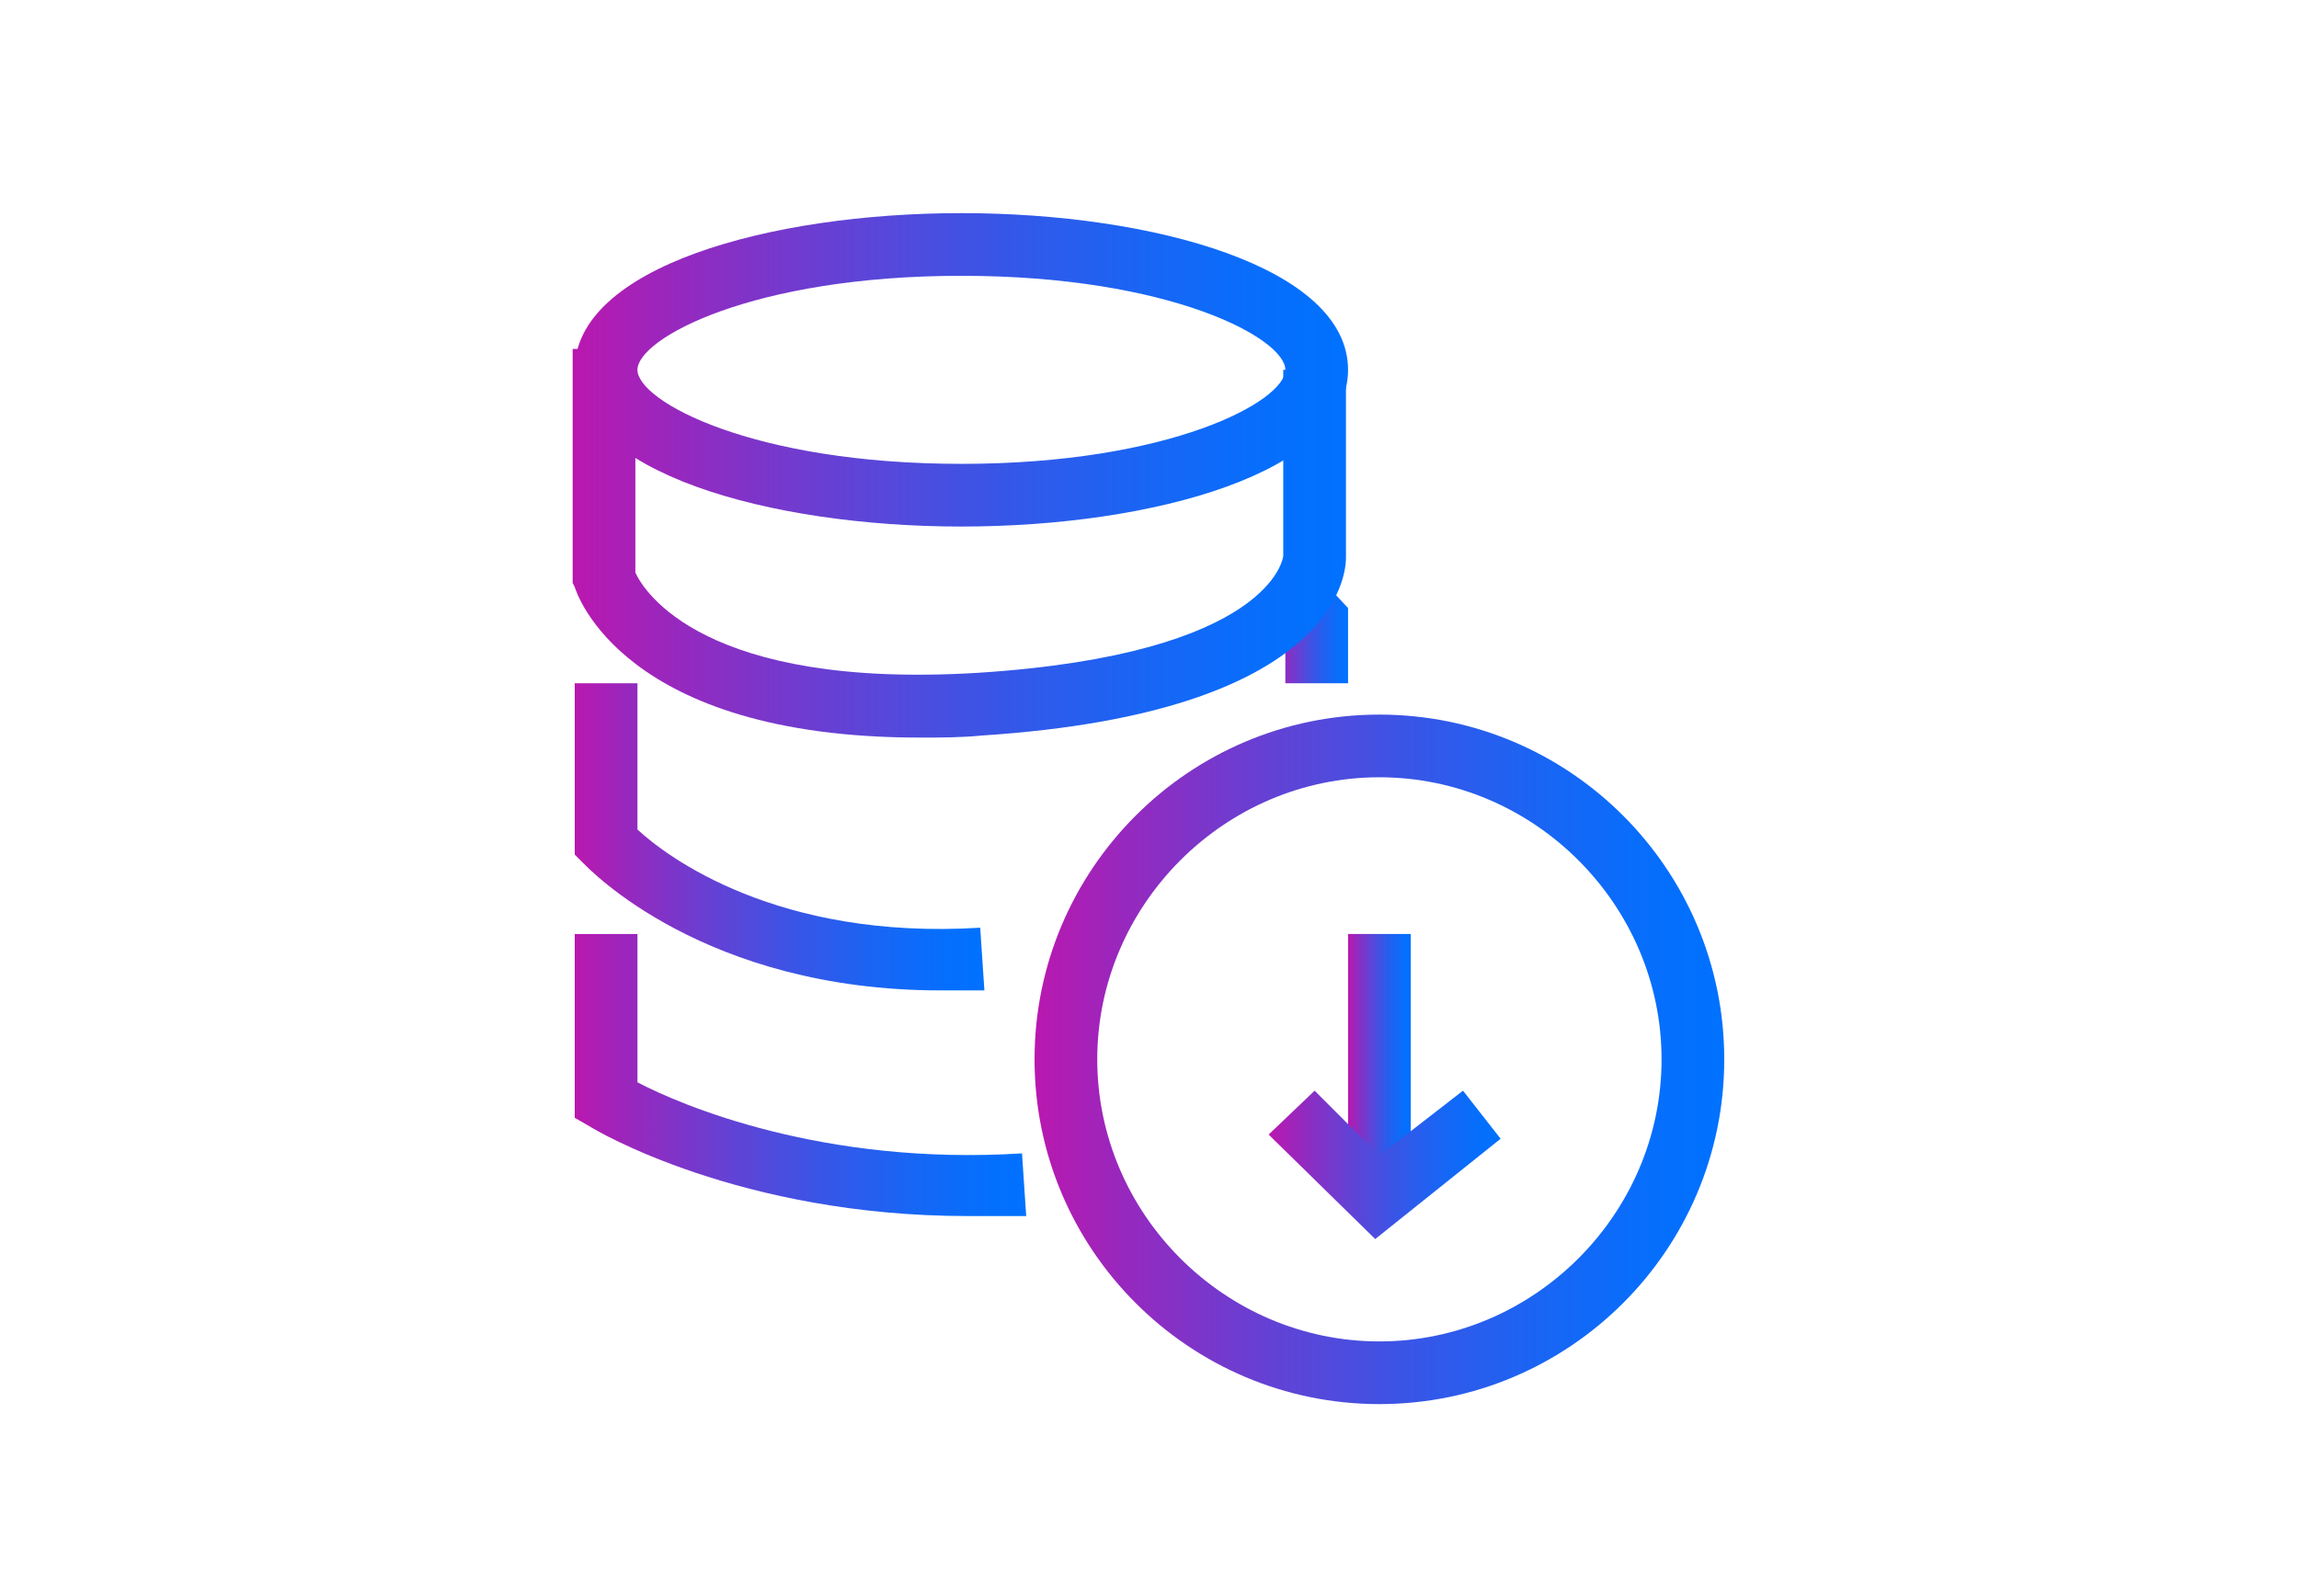
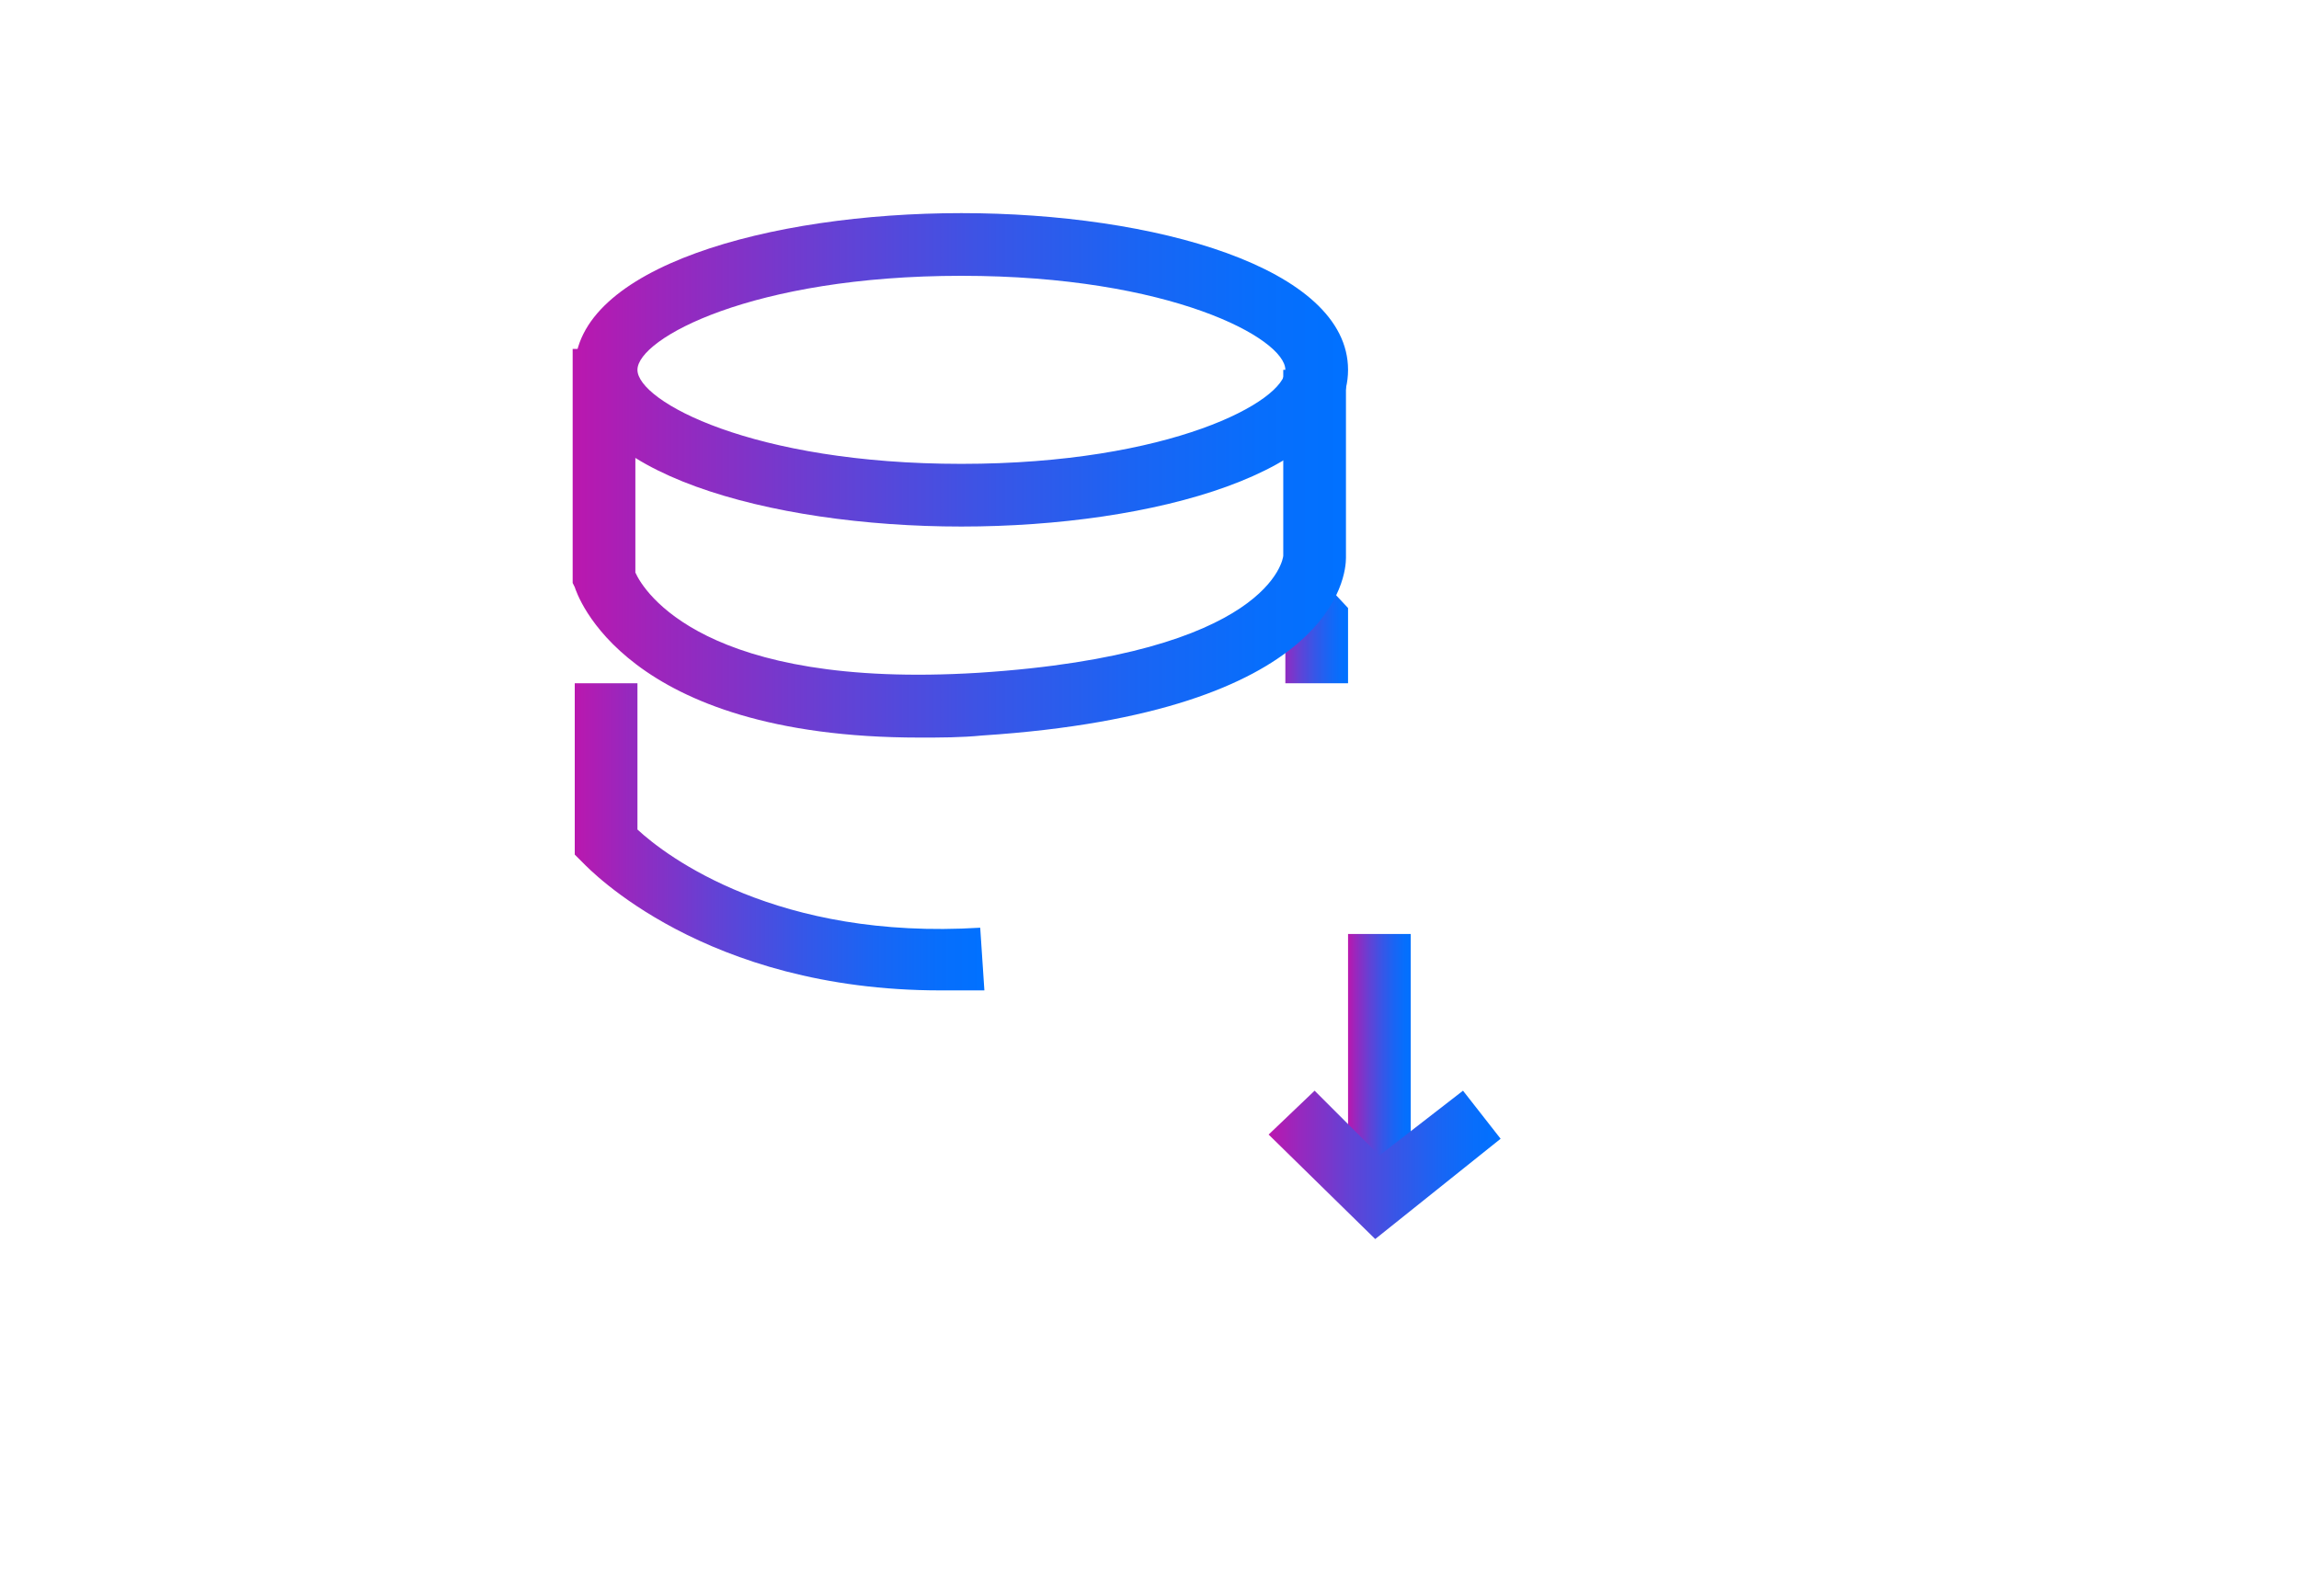
<svg xmlns="http://www.w3.org/2000/svg" version="1.1" id="Capa_1" x="0px" y="0px" viewBox="0 0 110 76.4" style="enable-background:new 0 0 110 76.4;" xml:space="preserve">
  <style type="text/css"> .st0{clip-path:url(#SVGID_2_);fill:#7937CB;} .st1{clip-path:url(#SVGID_2_);fill:#7837CB;} .st2{clip-path:url(#SVGID_2_);fill:#7638CC;} .st3{clip-path:url(#SVGID_2_);fill:#7539CC;} .st4{clip-path:url(#SVGID_2_);fill:#7439CD;} .st5{clip-path:url(#SVGID_2_);fill:#723ACE;} .st6{clip-path:url(#SVGID_2_);fill:#713BCE;} .st7{clip-path:url(#SVGID_2_);fill:#703BCF;} .st8{clip-path:url(#SVGID_2_);fill:#6F3CCF;} .st9{clip-path:url(#SVGID_2_);fill:#6D3CD0;} .st10{clip-path:url(#SVGID_2_);fill:#6C3DD0;} .st11{clip-path:url(#SVGID_2_);fill:#6B3ED1;} .st12{clip-path:url(#SVGID_2_);fill:#693ED1;} .st13{clip-path:url(#SVGID_2_);fill:#683FD2;} .st14{clip-path:url(#SVGID_2_);fill:#673FD2;} .st15{clip-path:url(#SVGID_2_);fill:#6640D3;} .st16{clip-path:url(#SVGID_2_);fill:#6441D4;} .st17{clip-path:url(#SVGID_2_);fill:#6341D4;} .st18{clip-path:url(#SVGID_2_);fill:#6242D5;} .st19{clip-path:url(#SVGID_2_);fill:#6142D5;} .st20{clip-path:url(#SVGID_2_);fill:#6043D6;} .st21{clip-path:url(#SVGID_2_);fill:#5E44D6;} .st22{clip-path:url(#SVGID_2_);fill:#5D44D7;} .st23{clip-path:url(#SVGID_2_);fill:#5C45D7;} .st24{clip-path:url(#SVGID_2_);fill:#5B45D8;} .st25{clip-path:url(#SVGID_2_);fill:#5A46D8;} .st26{clip-path:url(#SVGID_2_);fill:#5847D9;} .st27{clip-path:url(#SVGID_2_);fill:#5747D9;} .st28{clip-path:url(#SVGID_2_);fill:#5648DA;} .st29{clip-path:url(#SVGID_2_);fill:#5548DA;} .st30{clip-path:url(#SVGID_2_);fill:#5449DB;} .st31{clip-path:url(#SVGID_2_);fill:#5249DB;} .st32{clip-path:url(#SVGID_2_);fill:#514ADC;} .st33{clip-path:url(#SVGID_2_);fill:#504ADC;} .st34{clip-path:url(#SVGID_2_);fill:#4F4BDD;} .st35{clip-path:url(#SVGID_2_);fill:#4E4CDD;} .st36{clip-path:url(#SVGID_2_);fill:#4D4CDE;} .st37{clip-path:url(#SVGID_2_);fill:#4C4DDE;} .st38{clip-path:url(#SVGID_2_);fill:#4A4DDF;} .st39{clip-path:url(#SVGID_2_);fill:#494EDF;} .st40{clip-path:url(#SVGID_2_);fill:#484EE0;} .st41{clip-path:url(#SVGID_2_);fill:#474FE0;} .st42{clip-path:url(#SVGID_2_);fill:#464FE1;} .st43{clip-path:url(#SVGID_2_);fill:#4550E1;} .st44{clip-path:url(#SVGID_2_);fill:#4450E2;} .st45{clip-path:url(#SVGID_2_);fill:#4351E2;} .st46{clip-path:url(#SVGID_2_);fill:#4251E3;} .st47{clip-path:url(#SVGID_2_);fill:#4152E3;} .st48{clip-path:url(#SVGID_2_);fill:#4052E3;} .st49{clip-path:url(#SVGID_2_);fill:#3F53E4;} .st50{clip-path:url(#SVGID_2_);fill:#3D53E4;} .st51{clip-path:url(#SVGID_2_);fill:#3C54E5;} .st52{clip-path:url(#SVGID_2_);fill:#3B54E5;} .st53{clip-path:url(#SVGID_2_);fill:#3A55E6;} .st54{clip-path:url(#SVGID_2_);fill:#3955E6;} .st55{clip-path:url(#SVGID_2_);fill:#3856E7;} .st56{clip-path:url(#SVGID_2_);fill:#3756E7;} .st57{clip-path:url(#SVGID_2_);fill:#3657E8;} .st58{clip-path:url(#SVGID_2_);fill:#3557E8;} .st59{clip-path:url(#SVGID_2_);fill:#3458E8;} .st60{clip-path:url(#SVGID_2_);fill:#3358E9;} .st61{clip-path:url(#SVGID_2_);fill:#3259E9;} .st62{clip-path:url(#SVGID_2_);fill:#3159EA;} .st63{clip-path:url(#SVGID_2_);fill:#305AEA;} .st64{clip-path:url(#SVGID_2_);fill:#2F5AEA;} .st65{clip-path:url(#SVGID_2_);fill:#2E5BEB;} .st66{clip-path:url(#SVGID_2_);fill:#2D5CEC;} .st67{clip-path:url(#SVGID_2_);fill:#2C5CEC;} .st68{clip-path:url(#SVGID_2_);fill:#2B5CED;} .st69{clip-path:url(#SVGID_2_);fill:#2A5DED;} .st70{clip-path:url(#SVGID_2_);fill:#295DED;} .st71{clip-path:url(#SVGID_2_);fill:#285EEE;} .st72{clip-path:url(#SVGID_2_);fill:#275EEE;} .st73{clip-path:url(#SVGID_2_);fill:#265FEE;} .st74{clip-path:url(#SVGID_2_);fill:#255FEF;} .st75{clip-path:url(#SVGID_2_);fill:#245FEF;} .st76{clip-path:url(#SVGID_2_);fill:#2460F0;} .st77{clip-path:url(#SVGID_2_);fill:#2360F0;} .st78{clip-path:url(#SVGID_2_);fill:#2261F0;} .st79{clip-path:url(#SVGID_2_);fill:#2161F1;} .st80{clip-path:url(#SVGID_2_);fill:#2062F1;} .st81{clip-path:url(#SVGID_2_);fill:#1F62F1;} .st82{clip-path:url(#SVGID_2_);fill:#1E62F2;} .st83{clip-path:url(#SVGID_2_);fill:#1E63F2;} .st84{clip-path:url(#SVGID_2_);fill:#1D63F3;} .st85{clip-path:url(#SVGID_2_);fill:#1C64F3;} .st86{clip-path:url(#SVGID_2_);fill:#1B64F3;} .st87{clip-path:url(#SVGID_2_);fill:#1A64F4;} .st88{clip-path:url(#SVGID_2_);fill:#1A65F4;} .st89{clip-path:url(#SVGID_2_);fill:#1965F4;} .st90{clip-path:url(#SVGID_2_);fill:#1865F5;} .st91{clip-path:url(#SVGID_2_);fill:#1766F5;} .st92{clip-path:url(#SVGID_2_);fill:#1666F6;} .st93{clip-path:url(#SVGID_2_);fill:#1567F6;} .st94{clip-path:url(#SVGID_2_);fill:#1467F6;} .st95{clip-path:url(#SVGID_2_);fill:#1468F6;} .st96{clip-path:url(#SVGID_2_);fill:#1368F7;} .st97{clip-path:url(#SVGID_2_);fill:#1268F7;} .st98{clip-path:url(#SVGID_2_);fill:#1269F7;} .st99{clip-path:url(#SVGID_2_);fill:#1169F8;} .st100{clip-path:url(#SVGID_2_);fill:#1069F8;} .st101{clip-path:url(#SVGID_2_);fill:#106AF8;} .st102{clip-path:url(#SVGID_2_);fill:#0F6AF9;} .st103{clip-path:url(#SVGID_2_);fill:#0E6AF9;} .st104{clip-path:url(#SVGID_2_);fill:#0D6BF9;} .st105{clip-path:url(#SVGID_2_);fill:#0C6BFA;} .st106{clip-path:url(#SVGID_2_);fill:#0B6CFA;} .st107{clip-path:url(#SVGID_2_);fill:#0A6CFB;} .st108{clip-path:url(#SVGID_2_);fill:#096DFB;} .st109{clip-path:url(#SVGID_2_);fill:#086DFB;} .st110{clip-path:url(#SVGID_2_);fill:#086DFC;} .st111{clip-path:url(#SVGID_2_);fill:#076DFC;} .st112{clip-path:url(#SVGID_2_);fill:#076EFC;} .st113{clip-path:url(#SVGID_2_);fill:#066EFC;} .st114{clip-path:url(#SVGID_2_);fill:#056EFD;} .st115{clip-path:url(#SVGID_2_);fill:#056FFD;} .st116{clip-path:url(#SVGID_2_);fill:#046FFD;} .st117{clip-path:url(#SVGID_2_);fill:#036FFE;} .st118{clip-path:url(#SVGID_2_);fill:#0370FE;} .st119{clip-path:url(#SVGID_2_);fill:#0270FE;} .st120{clip-path:url(#SVGID_2_);fill:#0170FE;} .st121{clip-path:url(#SVGID_2_);fill:#0171FF;} .st122{clip-path:url(#SVGID_2_);fill:#0071FF;} .st123{clip-path:url(#SVGID_2_);fill:#B918AF;} .st124{clip-path:url(#SVGID_2_);fill:#B719B0;} .st125{clip-path:url(#SVGID_2_);fill:#B619B0;} .st126{clip-path:url(#SVGID_2_);fill:#B41AB1;} .st127{clip-path:url(#SVGID_2_);fill:#B31BB2;} .st128{clip-path:url(#SVGID_2_);fill:#B11CB2;} .st129{clip-path:url(#SVGID_2_);fill:#B01CB3;} .st130{clip-path:url(#SVGID_2_);fill:#AE1DB4;} .st131{clip-path:url(#SVGID_2_);fill:#AD1EB4;} .st132{clip-path:url(#SVGID_2_);fill:#AB1FB5;} .st133{clip-path:url(#SVGID_2_);fill:#AA1FB6;} .st134{clip-path:url(#SVGID_2_);fill:#A820B6;} .st135{clip-path:url(#SVGID_2_);fill:#A721B7;} .st136{clip-path:url(#SVGID_2_);fill:#A621B7;} .st137{clip-path:url(#SVGID_2_);fill:#A422B8;} .st138{clip-path:url(#SVGID_2_);fill:#A323B9;} .st139{clip-path:url(#SVGID_2_);fill:#A123B9;} .st140{clip-path:url(#SVGID_2_);fill:#A024BA;} .st141{clip-path:url(#SVGID_2_);fill:#9E25BB;} .st142{clip-path:url(#SVGID_2_);fill:#9D26BB;} .st143{clip-path:url(#SVGID_2_);fill:#9B26BC;} .st144{clip-path:url(#SVGID_2_);fill:#9A27BC;} .st145{clip-path:url(#SVGID_2_);fill:#9928BD;} .st146{clip-path:url(#SVGID_2_);fill:#9728BE;} .st147{clip-path:url(#SVGID_2_);fill:#9629BE;} .st148{clip-path:url(#SVGID_2_);fill:#942ABF;} .st149{clip-path:url(#SVGID_2_);fill:#932AC0;} .st150{clip-path:url(#SVGID_2_);fill:#912BC0;} .st151{clip-path:url(#SVGID_2_);fill:#902CC1;} .st152{clip-path:url(#SVGID_2_);fill:#8F2CC1;} .st153{clip-path:url(#SVGID_2_);fill:#8D2DC2;} .st154{clip-path:url(#SVGID_2_);fill:#8C2EC3;} .st155{clip-path:url(#SVGID_2_);fill:#8A2EC3;} .st156{clip-path:url(#SVGID_2_);fill:#892FC4;} .st157{clip-path:url(#SVGID_2_);fill:#8830C4;} .st158{clip-path:url(#SVGID_2_);fill:#8630C5;} .st159{clip-path:url(#SVGID_2_);fill:#8531C5;} .st160{clip-path:url(#SVGID_2_);fill:#8432C6;} .st161{clip-path:url(#SVGID_2_);fill:#8232C7;} .st162{clip-path:url(#SVGID_2_);fill:#8133C7;} .st163{clip-path:url(#SVGID_2_);fill:#8034C8;} .st164{clip-path:url(#SVGID_2_);fill:#7E34C8;} .st165{clip-path:url(#SVGID_2_);fill:#7D35C9;} .st166{clip-path:url(#SVGID_2_);fill:#7C36CA;} .st167{clip-path:url(#SVGID_2_);fill:#7A36CA;} .st168{fill:url(#SVGID_3_);} .st169{fill:url(#SVGID_4_);} .st170{fill:url(#SVGID_5_);} .st171{fill:url(#SVGID_6_);} .st172{fill:url(#SVGID_7_);} .st173{fill:url(#SVGID_8_);} .st174{fill:url(#SVGID_9_);} .st175{fill:url(#SVGID_10_);} .st176{fill:url(#SVGID_11_);} .st177{fill:url(#SVGID_12_);} .st178{fill:none;stroke:url(#SVGID_13_);stroke-width:3;stroke-miterlimit:10;} .st179{fill:url(#SVGID_14_);} .st180{fill:url(#SVGID_15_);} .st181{fill:url(#SVGID_16_);} .st182{fill:url(#SVGID_17_);} .st183{fill:url(#SVGID_18_);} .st184{fill:url(#SVGID_19_);} .st185{fill:url(#SVGID_20_);} .st186{fill:url(#SVGID_21_);} .st187{fill:url(#SVGID_22_);} .st188{fill:url(#SVGID_23_);} .st189{fill:url(#SVGID_24_);} </style>
  <g>
    <g>
      <linearGradient id="SVGID_2_" gradientUnits="userSpaceOnUse" x1="27.5" y1="40.063" x2="47.094" y2="40.063">
        <stop offset="3.629897e-03" style="stop-color:#B918AF" />
        <stop offset="0.129" style="stop-color:#9728BE" />
        <stop offset="0.347" style="stop-color:#6242D5" />
        <stop offset="0.55" style="stop-color:#3756E7" />
        <stop offset="0.734" style="stop-color:#1965F4" />
        <stop offset="0.889" style="stop-color:#076EFC" />
        <stop offset="1" style="stop-color:#0071FF" />
      </linearGradient>
      <path style="fill:url(#SVGID_2_);" d="M45,47.4c-11.3,0-16.8-5.8-17.1-6.1l-0.4-0.4v-8.2h3v7c1.4,1.3,6.7,5.3,16.4,4.7l0.2,3 C46.4,47.4,45.7,47.4,45,47.4z" />
    </g>
    <g>
      <linearGradient id="SVGID_3_" gradientUnits="userSpaceOnUse" x1="27.5" y1="51.451" x2="49.094" y2="51.451">
        <stop offset="3.629897e-03" style="stop-color:#B918AF" />
        <stop offset="0.129" style="stop-color:#9728BE" />
        <stop offset="0.347" style="stop-color:#6242D5" />
        <stop offset="0.55" style="stop-color:#3756E7" />
        <stop offset="0.734" style="stop-color:#1965F4" />
        <stop offset="0.889" style="stop-color:#076EFC" />
        <stop offset="1" style="stop-color:#0071FF" />
      </linearGradient>
-       <path class="st168" d="M46.3,58.2c-10.9,0-17.8-4.1-18.1-4.3l-0.7-0.4v-8.8h3v7.1c2.1,1.1,8.9,4,18.4,3.4l0.2,3 C48.2,58.2,47.2,58.2,46.3,58.2z" />
    </g>
    <g>
      <linearGradient id="SVGID_4_" gradientUnits="userSpaceOnUse" x1="49.5" y1="50.7" x2="82.5" y2="50.7">
        <stop offset="3.629897e-03" style="stop-color:#B918AF" />
        <stop offset="0.129" style="stop-color:#9728BE" />
        <stop offset="0.347" style="stop-color:#6242D5" />
        <stop offset="0.55" style="stop-color:#3756E7" />
        <stop offset="0.734" style="stop-color:#1965F4" />
        <stop offset="0.889" style="stop-color:#076EFC" />
        <stop offset="1" style="stop-color:#0071FF" />
      </linearGradient>
-       <path class="st169" d="M66,67.2c-9.1,0-16.5-7.4-16.5-16.5S56.9,34.2,66,34.2s16.5,7.4,16.5,16.5S75.1,67.2,66,67.2z M66,37.2 c-7.4,0-13.5,6.1-13.5,13.5S58.6,64.2,66,64.2s13.5-6.1,13.5-13.5S73.4,37.2,66,37.2z" />
    </g>
    <g>
      <linearGradient id="SVGID_5_" gradientUnits="userSpaceOnUse" x1="64.5" y1="50.583" x2="67.5" y2="50.583">
        <stop offset="3.629897e-03" style="stop-color:#B918AF" />
        <stop offset="0.129" style="stop-color:#9728BE" />
        <stop offset="0.347" style="stop-color:#6242D5" />
        <stop offset="0.55" style="stop-color:#3756E7" />
        <stop offset="0.734" style="stop-color:#1965F4" />
        <stop offset="0.889" style="stop-color:#076EFC" />
        <stop offset="1" style="stop-color:#0071FF" />
      </linearGradient>
      <rect x="64.5" y="44.7" class="st170" width="3" height="11.8" />
    </g>
    <g>
      <linearGradient id="SVGID_6_" gradientUnits="userSpaceOnUse" x1="60.748" y1="55.745" x2="71.829" y2="55.745">
        <stop offset="3.629897e-03" style="stop-color:#B918AF" />
        <stop offset="0.129" style="stop-color:#9728BE" />
        <stop offset="0.347" style="stop-color:#6242D5" />
        <stop offset="0.55" style="stop-color:#3756E7" />
        <stop offset="0.734" style="stop-color:#1965F4" />
        <stop offset="0.889" style="stop-color:#076EFC" />
        <stop offset="1" style="stop-color:#0071FF" />
      </linearGradient>
      <polygon class="st171" points="65.8,59.3 60.7,54.3 62.9,52.2 66,55.3 70,52.2 71.8,54.5 " />
    </g>
    <g>
      <linearGradient id="SVGID_7_" gradientUnits="userSpaceOnUse" x1="60.939" y1="30.169" x2="64.5" y2="30.169">
        <stop offset="3.629897e-03" style="stop-color:#B918AF" />
        <stop offset="0.129" style="stop-color:#9728BE" />
        <stop offset="0.347" style="stop-color:#6242D5" />
        <stop offset="0.55" style="stop-color:#3756E7" />
        <stop offset="0.734" style="stop-color:#1965F4" />
        <stop offset="0.889" style="stop-color:#076EFC" />
        <stop offset="1" style="stop-color:#0071FF" />
      </linearGradient>
      <polygon class="st172" points="64.5,32.7 61.5,32.7 61.5,30.3 60.9,29.8 63.1,27.6 64.5,29.1 " />
    </g>
    <g>
      <linearGradient id="SVGID_8_" gradientUnits="userSpaceOnUse" x1="27.5" y1="17.7" x2="64.5" y2="17.7">
        <stop offset="3.629897e-03" style="stop-color:#B918AF" />
        <stop offset="0.129" style="stop-color:#9728BE" />
        <stop offset="0.347" style="stop-color:#6242D5" />
        <stop offset="0.55" style="stop-color:#3756E7" />
        <stop offset="0.734" style="stop-color:#1965F4" />
        <stop offset="0.889" style="stop-color:#076EFC" />
        <stop offset="1" style="stop-color:#0071FF" />
      </linearGradient>
      <path class="st173" d="M46,25.2c-9.2,0-18.5-2.6-18.5-7.5s9.3-7.5,18.5-7.5s18.5,2.6,18.5,7.5S55.2,25.2,46,25.2z M46,13.2 c-10,0-15.5,3-15.5,4.5S36,22.2,46,22.2s15.5-3,15.5-4.5S56,13.2,46,13.2z" />
    </g>
    <g>
      <linearGradient id="SVGID_9_" gradientUnits="userSpaceOnUse" x1="27.5" y1="25.998" x2="64.5" y2="25.998">
        <stop offset="3.629897e-03" style="stop-color:#B918AF" />
        <stop offset="0.129" style="stop-color:#9728BE" />
        <stop offset="0.347" style="stop-color:#6242D5" />
        <stop offset="0.55" style="stop-color:#3756E7" />
        <stop offset="0.734" style="stop-color:#1965F4" />
        <stop offset="0.889" style="stop-color:#076EFC" />
        <stop offset="1" style="stop-color:#0071FF" />
      </linearGradient>
      <path class="st174" d="M44,35.3c-14.2,0-16.4-6.9-16.5-7.2l-0.1-0.2V16.7h3v10.7c0.4,0.9,3.3,5.6,16.4,4.8 c14-0.9,14.6-5.5,14.6-5.6l0-8.9h3v9c0,0.8-0.5,7.4-17.4,8.5C46,35.3,45,35.3,44,35.3z" />
    </g>
  </g>
</svg>